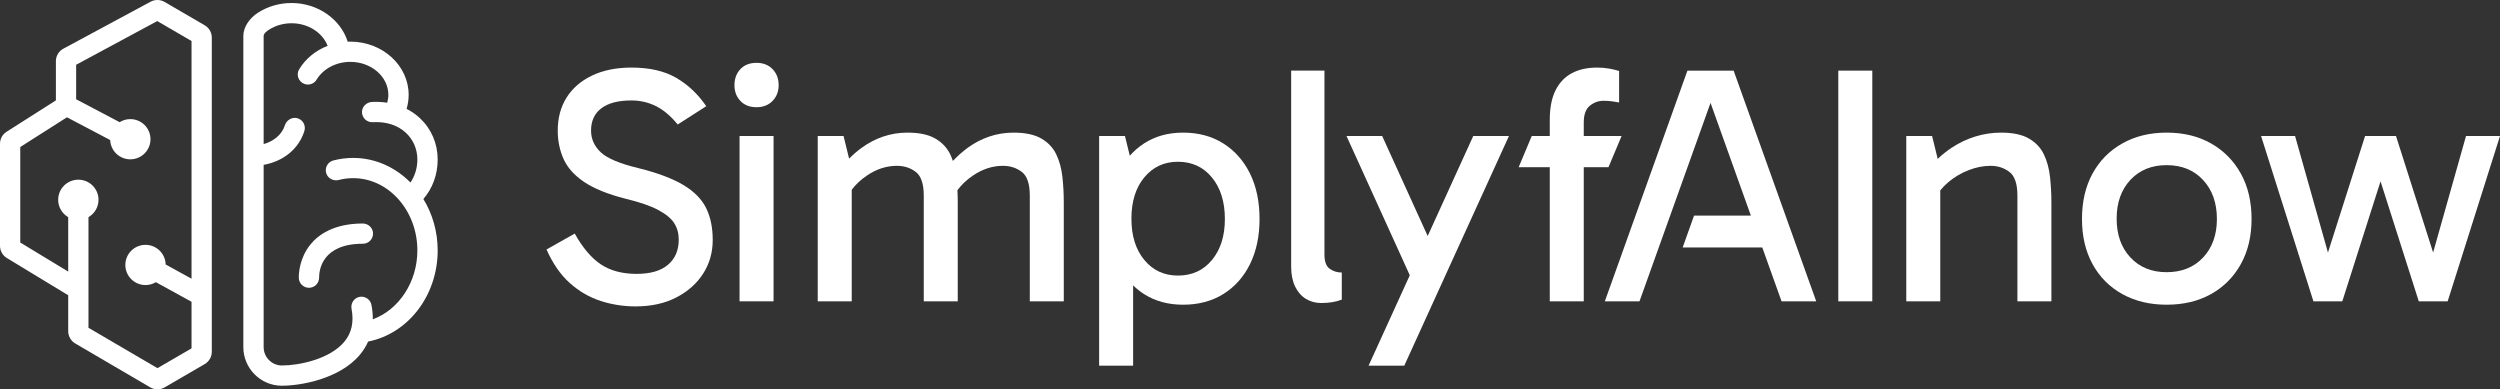
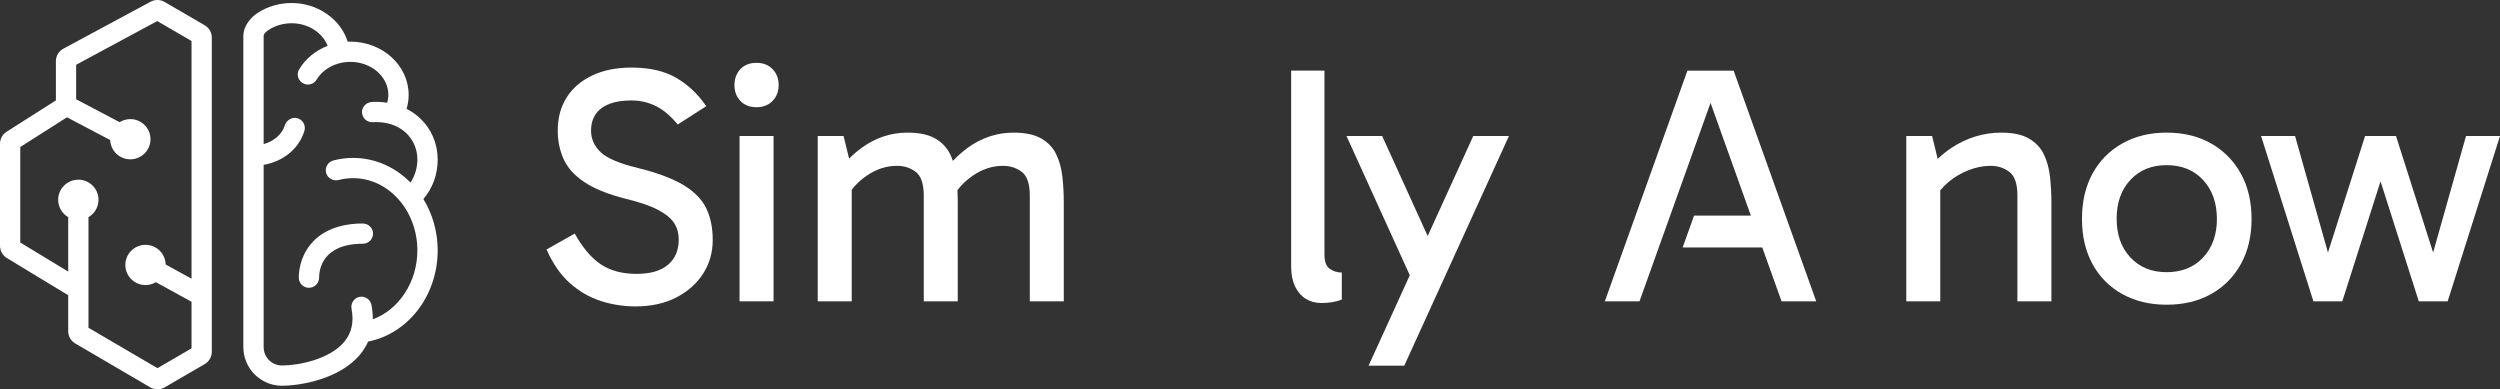
<svg xmlns="http://www.w3.org/2000/svg" width="1920" height="299" viewBox="0 0 1920 299" fill="none">
  <rect x="0" y="0" width="1920" height="299" fill="#333333" stroke="none" />
  <path d="M162.664 227.207V28.838C162.664 24.982 160.588 21.38 157.247 19.438L126.365 1.474C123.096 -0.427 118.997 -0.493 115.671 1.299L48.654 37.392C45.12 39.295 42.924 42.964 42.924 46.967V77.084L5.042 101.197C1.885 103.206 0 106.635 0 110.369V188.854C0 192.628 2.01 196.191 5.242 198.151L52.386 226.75V254.389C52.386 258.232 54.452 261.828 57.775 263.773L115.395 297.502C117.1 298.501 119.013 299 120.926 299C122.828 299 124.731 298.506 126.429 297.518L157.25 279.591C160.59 277.647 162.664 274.046 162.664 270.192V227.267C162.664 227.247 162.663 227.227 162.664 227.207ZM120.933 282.752L67.951 251.738V166.777C72.556 164.1 75.66 159.137 75.66 153.44C75.66 144.913 68.724 137.999 60.169 137.999C51.613 137.999 44.677 144.913 44.677 153.44C44.677 159.137 47.781 164.101 52.386 166.777V208.589L15.565 186.251V112.907L51.429 90.078L84.624 107.551C84.961 115.782 91.743 122.357 100.083 122.357C108.639 122.357 115.575 115.444 115.575 106.916C115.575 98.388 108.639 91.475 100.083 91.475C97.07 91.475 94.267 92.347 91.888 93.83L58.489 76.249V49.729L120.774 16.185L147.099 31.497V214.051L127.226 203.129C127.036 194.767 120.188 188.042 111.752 188.042C103.197 188.042 96.261 194.956 96.261 203.483C96.261 212.011 103.197 218.924 111.752 218.924C114.666 218.924 117.382 218.108 119.71 216.714L147.099 231.766V267.533L120.933 282.752Z" fill="white" />
  <path d="M336.137 122.521C336.137 110.32 331.321 99.062 322.577 90.819C319.51 87.933 316.041 85.519 312.257 83.604C313.303 80.118 313.849 76.504 313.849 72.818C313.849 50.288 293.752 31.973 269.057 31.973C268.383 31.973 267.695 31.987 267.036 32.016C261.661 14.843 244.174 2.314 223.949 2.314C214.59 2.314 205.632 4.914 198.02 9.829C191.957 13.758 186.926 20.401 186.883 27.601L186.883 266.4C186.783 282.659 199.898 296.045 216.109 296.231H216.582C230.428 296.231 260.772 291.245 276.452 272.372C279.061 269.229 281.139 265.872 282.716 262.315C297.393 259.429 310.795 251.057 320.542 238.57C330.59 225.727 336.137 209.312 336.137 192.353C336.137 177.753 332.08 164.152 325.143 152.851C332.195 144.708 336.137 133.993 336.137 122.521ZM250.537 133.021C251.756 137.007 256.085 139.279 260.126 138.222C263.738 137.293 267.465 136.822 271.207 136.822C298.411 136.822 320.542 161.737 320.542 192.353C320.542 216.598 306.28 237.942 286.314 245.228C286.342 241.67 286.013 237.985 285.282 234.17C284.408 229.599 279.649 226.727 275.076 228.27C271.407 229.513 269.272 233.399 269.988 237.185C271.909 247.385 270.088 255.657 264.426 262.472C253.333 275.83 229.725 280.687 216.582 280.687H216.267C208.612 280.587 202.435 274.23 202.478 266.486L202.478 126.591C217.327 124.02 229.453 114.534 233.768 100.576C235.068 96.358 232.592 91.871 228.256 90.756C224.193 89.71 220.058 92.276 218.779 96.26C216.454 103.506 210.052 108.556 202.478 110.662V27.701C202.478 25.66 204.858 23.944 206.52 22.858C211.58 19.587 217.614 17.858 223.949 17.858C236.706 17.858 247.728 25.115 251.627 35.202C242.279 38.805 234.551 45.229 229.72 53.292C227.263 57.394 229.227 62.724 233.705 64.427C237.229 65.766 241.211 64.4 243.148 61.173C248.013 53.066 257.798 47.517 269.057 47.517C285.152 47.517 298.253 58.86 298.253 72.818C298.253 74.889 297.924 76.918 297.365 78.89C293.598 78.303 289.68 78.099 285.652 78.303C281.581 78.51 278.128 81.752 278.006 85.813C277.867 90.43 281.73 94.104 286.228 93.834C296.663 93.262 305.506 96.119 311.856 102.105C317.46 107.391 320.542 114.635 320.542 122.521C320.542 128.978 318.621 135.179 315.239 140.179C303.657 128.45 288.177 121.278 271.207 121.278C266.075 121.278 260.958 121.935 255.999 123.235C251.742 124.349 249.234 128.778 250.537 133.021Z" fill="white" />
  <path d="M238.286 187.931C230.335 197.863 229.477 208.946 229.477 213.25C229.477 217.542 232.967 221.021 237.274 221.021C241.58 221.021 245.071 217.542 245.071 213.25C245.071 207.137 247.496 187.191 278.703 187.191C283.369 187.191 287.077 183.107 286.426 178.331C285.895 174.429 282.417 171.637 278.467 171.648C255.989 171.71 244.212 180.528 238.286 187.931Z" fill="white" />
  <path d="M524.791 142.049C516.524 137.106 505.084 132.813 490.468 129.171C476.022 125.703 466.324 121.626 461.364 116.943C456.406 112.26 453.926 106.712 453.926 100.294C453.926 92.838 456.578 87.115 461.887 83.123C467.193 79.135 474.892 77.139 484.987 77.139C491.598 77.139 497.817 78.57 503.649 81.432C509.476 84.294 515.088 89.021 520.484 95.611L542.409 81.562C536.144 72.371 528.486 65.132 519.441 59.839C510.391 54.551 498.906 51.904 484.987 51.904C473.327 51.904 463.233 53.944 454.709 58.018C446.181 62.095 439.656 67.733 435.134 74.928C430.606 82.127 428.347 90.582 428.347 100.294C428.347 108.098 429.823 115.342 432.785 122.017C435.741 128.695 441.007 134.594 448.576 139.707C456.144 144.825 466.716 149.117 480.288 152.585C491.075 155.187 499.428 158.048 505.345 161.17C511.259 164.292 515.394 167.674 517.743 171.317C520.092 174.959 521.267 179.211 521.267 184.064C521.267 192.218 518.526 198.633 513.046 203.316C507.563 207.999 499.513 210.34 488.902 210.34C477.939 210.34 468.805 207.913 461.496 203.055C454.188 198.202 447.487 190.308 441.397 179.382L419.734 191.608C424.603 202.535 430.606 211.165 437.743 217.494C444.876 223.828 452.752 228.38 461.364 231.152C469.978 233.925 478.894 235.315 488.119 235.315C500.125 235.315 510.566 233.014 519.441 228.421C528.315 223.828 535.186 217.714 540.06 210.08C544.929 202.45 547.369 193.865 547.369 184.324C547.369 174.788 545.671 166.593 542.279 159.739C538.885 152.89 533.054 146.992 524.791 142.049Z" fill="white" />
  <path d="M581.036 48.261C575.816 48.261 571.68 49.867 568.638 53.074C565.592 56.286 564.07 60.404 564.07 65.432C564.07 70.29 565.592 74.322 568.638 77.529C571.68 80.741 575.816 82.342 581.036 82.342C586.082 82.342 590.172 80.741 593.304 77.529C596.436 74.322 598.001 70.29 598.001 65.432C598.001 60.404 596.436 56.286 593.304 53.074C590.172 49.867 586.082 48.261 581.036 48.261Z" fill="white" />
  <path d="M594.086 104.456H567.984V231.413H594.086V104.456Z" fill="white" />
  <path d="M811.244 118.635C808.806 113.521 804.981 109.444 799.761 106.408C794.541 103.375 787.404 101.855 778.358 101.855C771.918 101.855 765.739 102.855 759.825 104.847C753.909 106.843 748.342 109.749 743.122 113.562C739.207 116.424 735.44 119.772 731.819 123.608C731.23 121.89 730.566 120.227 729.809 118.635C727.371 113.521 723.545 109.444 718.325 106.408C713.105 103.375 705.968 101.855 696.923 101.855C690.482 101.855 684.304 102.855 678.39 104.847C672.473 106.843 666.906 109.749 661.686 113.562C658.39 115.972 655.197 118.73 652.109 121.831L647.852 104.457H628.016V231.413H654.116V145.739C657.182 141.658 661.087 137.994 665.861 134.765C673.17 129.822 680.825 127.35 688.831 127.35C694.398 127.35 699.226 128.911 703.316 132.033C707.404 135.155 709.451 141.228 709.451 150.244V231.413H735.551V155.708C735.551 152.457 735.466 149.25 735.305 146.08C738.407 141.863 742.391 138.083 747.297 134.765C754.605 129.822 762.26 127.35 770.267 127.35C775.834 127.35 780.662 128.911 784.752 132.033C788.839 135.155 790.887 141.228 790.887 150.244V231.413H816.987V155.708C816.987 148.944 816.637 142.354 815.943 135.936C815.245 129.521 813.679 123.753 811.244 118.635Z" fill="white" />
-   <path d="M939.532 110.18C930.743 104.631 920.433 101.855 908.603 101.855C897.118 101.855 887.11 104.631 878.586 110.18C874.525 112.824 870.902 115.974 867.69 119.6L863.97 104.457H844.133V280.843H870.233V219.161C872.786 221.654 875.563 223.883 878.586 225.82C887.11 231.283 897.118 234.015 908.603 234.015C920.433 234.015 930.743 231.283 939.532 225.82C948.316 220.357 955.147 212.682 960.022 202.796C964.891 192.91 967.33 181.377 967.33 168.195C967.33 154.842 964.891 143.22 960.022 133.334C955.147 123.448 948.316 115.732 939.532 110.18ZM930.788 199.674C924.174 207.653 915.474 211.641 904.687 211.641C894.071 211.641 885.457 207.653 878.847 199.674C872.232 191.699 868.929 181.118 868.929 167.934C868.929 154.756 872.232 144.175 878.847 136.196C885.457 128.22 894.071 124.228 904.687 124.228C915.474 124.228 924.174 128.261 930.788 136.326C937.399 144.391 940.706 155.017 940.706 168.195C940.706 181.203 937.399 191.699 930.788 199.674Z" fill="white" />
  <path d="M1017.18 195.511V54.246H991.605V204.617C991.605 210.69 992.604 215.803 994.607 219.966C996.605 224.128 999.346 227.295 1002.83 229.462C1006.31 231.628 1010.31 232.714 1014.83 232.714C1017.79 232.714 1020.58 232.494 1023.19 232.063C1025.8 231.628 1028.23 230.982 1030.5 230.112V209.3C1027.01 209.3 1023.93 208.348 1021.23 206.438C1018.53 204.531 1017.18 200.889 1017.18 195.511Z" fill="white" />
  <path d="M1096.46 181.255L1061.51 104.456H1034.11L1082.72 211.406L1051.07 280.843H1078.48L1158.87 104.456H1131.46L1096.46 181.255Z" fill="white" />
-   <path d="M1235.33 128.39L1245.38 104.456H1216.33V94.049C1216.33 87.981 1217.89 83.688 1221.02 81.172C1224.16 78.66 1227.64 77.4 1231.47 77.4C1233.9 77.4 1236.03 77.529 1237.86 77.79C1239.69 78.05 1241.56 78.355 1243.47 78.7V54.505C1241.21 53.815 1238.68 53.205 1235.9 52.684C1233.12 52.164 1229.98 51.904 1226.51 51.904C1219.02 51.904 1212.58 53.335 1207.19 56.197C1201.8 59.059 1197.62 63.44 1194.66 69.335C1191.7 75.233 1190.23 82.778 1190.23 91.969V104.456H1176.39L1166.34 128.39H1190.23V231.413H1216.33V128.39L1235.33 128.39Z" fill="white" />
  <path d="M1295.94 54.252L1232.51 231.414H1259.13L1313.69 79.011L1344.67 165.589H1301.03L1292.29 190.048H1353.43L1368.24 231.414H1394.86L1331.43 54.252H1295.94Z" fill="white" />
-   <path d="M1437.92 54.246H1411.82V231.413H1437.92V54.246Z" fill="white" />
  <path d="M1569.72 118.635C1567.29 113.521 1563.46 109.444 1558.24 106.408C1553.02 103.375 1545.88 101.855 1536.84 101.855C1530.05 101.855 1523.44 102.855 1517 104.847C1510.56 106.843 1504.47 109.749 1498.73 113.562C1495.02 116.025 1491.5 118.854 1488.16 122.038L1483.85 104.457H1464.02V231.413H1490.12V146.22C1491.92 143.975 1494 141.845 1496.38 139.838C1500.9 136.025 1506.04 132.988 1511.78 130.733C1517.52 128.48 1523.17 127.35 1528.75 127.35C1534.31 127.35 1539.14 128.911 1543.23 132.033C1547.32 135.155 1549.37 141.228 1549.37 150.244V231.413H1575.47V155.708C1575.47 148.944 1575.12 142.354 1574.42 135.936C1573.73 129.521 1572.16 123.753 1569.72 118.635Z" fill="white" />
  <path d="M1698.14 110.18C1688.39 104.631 1677 101.855 1663.95 101.855C1651.07 101.855 1639.72 104.631 1629.89 110.18C1620.06 115.732 1612.44 123.448 1607.05 133.334C1601.65 143.22 1598.96 154.842 1598.96 168.195C1598.96 181.377 1601.65 192.91 1607.05 202.796C1612.44 212.682 1620.06 220.357 1629.89 225.82C1639.72 231.283 1651.07 234.015 1663.95 234.015C1677 234.015 1688.39 231.283 1698.14 225.82C1707.88 220.357 1715.5 212.682 1720.98 202.796C1726.46 192.91 1729.2 181.377 1729.2 168.195C1729.2 154.842 1726.46 143.22 1720.98 133.334C1715.5 123.448 1707.88 115.732 1698.14 110.18ZM1692.01 197.723C1684.96 205.268 1675.61 209.04 1663.95 209.04C1652.46 209.04 1643.2 205.268 1636.15 197.723C1629.11 190.178 1625.58 180.252 1625.58 167.934C1625.58 155.622 1629.11 145.692 1636.15 138.147C1643.2 130.602 1652.46 126.83 1663.95 126.83C1675.61 126.83 1684.96 130.647 1692.01 138.277C1699.06 145.911 1702.58 155.882 1702.58 168.195C1702.58 180.337 1699.06 190.178 1692.01 197.723Z" fill="white" />
  <path d="M1893.9 104.456L1868.64 193.943L1840.13 104.456H1816.38L1787.87 193.943L1762.61 104.456H1736.51L1776.71 231.413H1798.89L1828.26 139.256L1857.62 231.413H1879.81L1920 104.456H1893.9Z" fill="white" />
</svg>